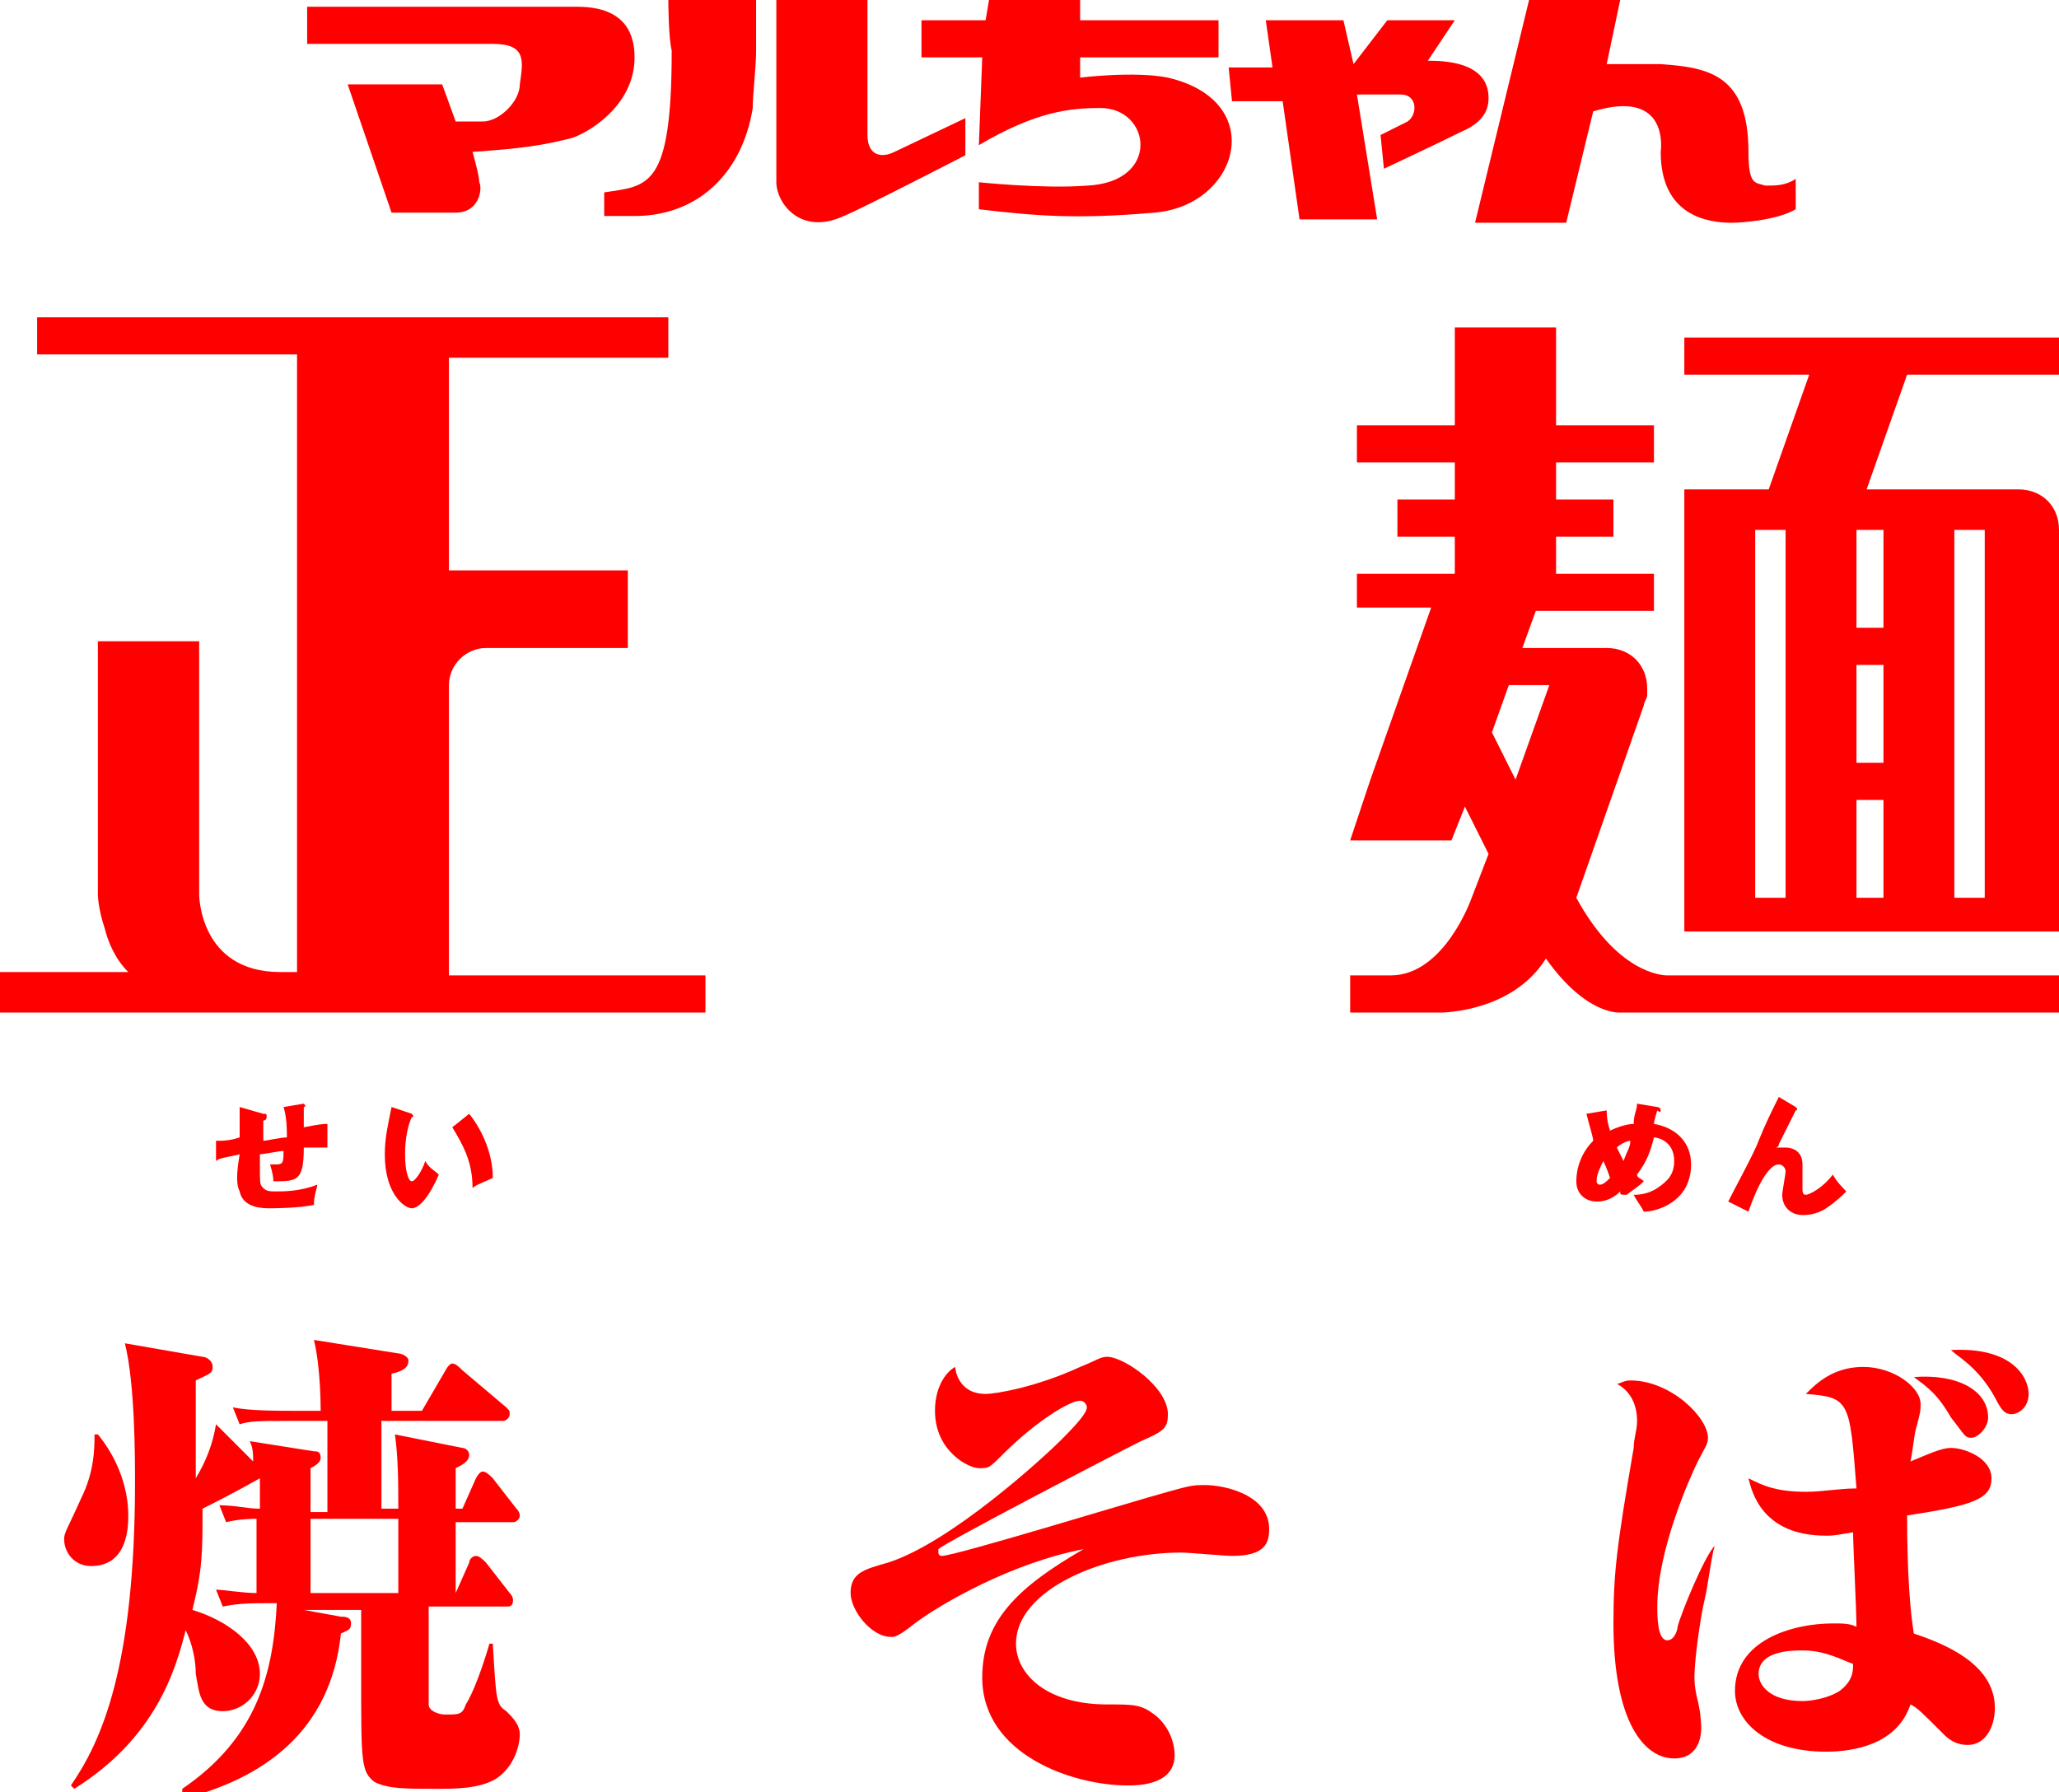
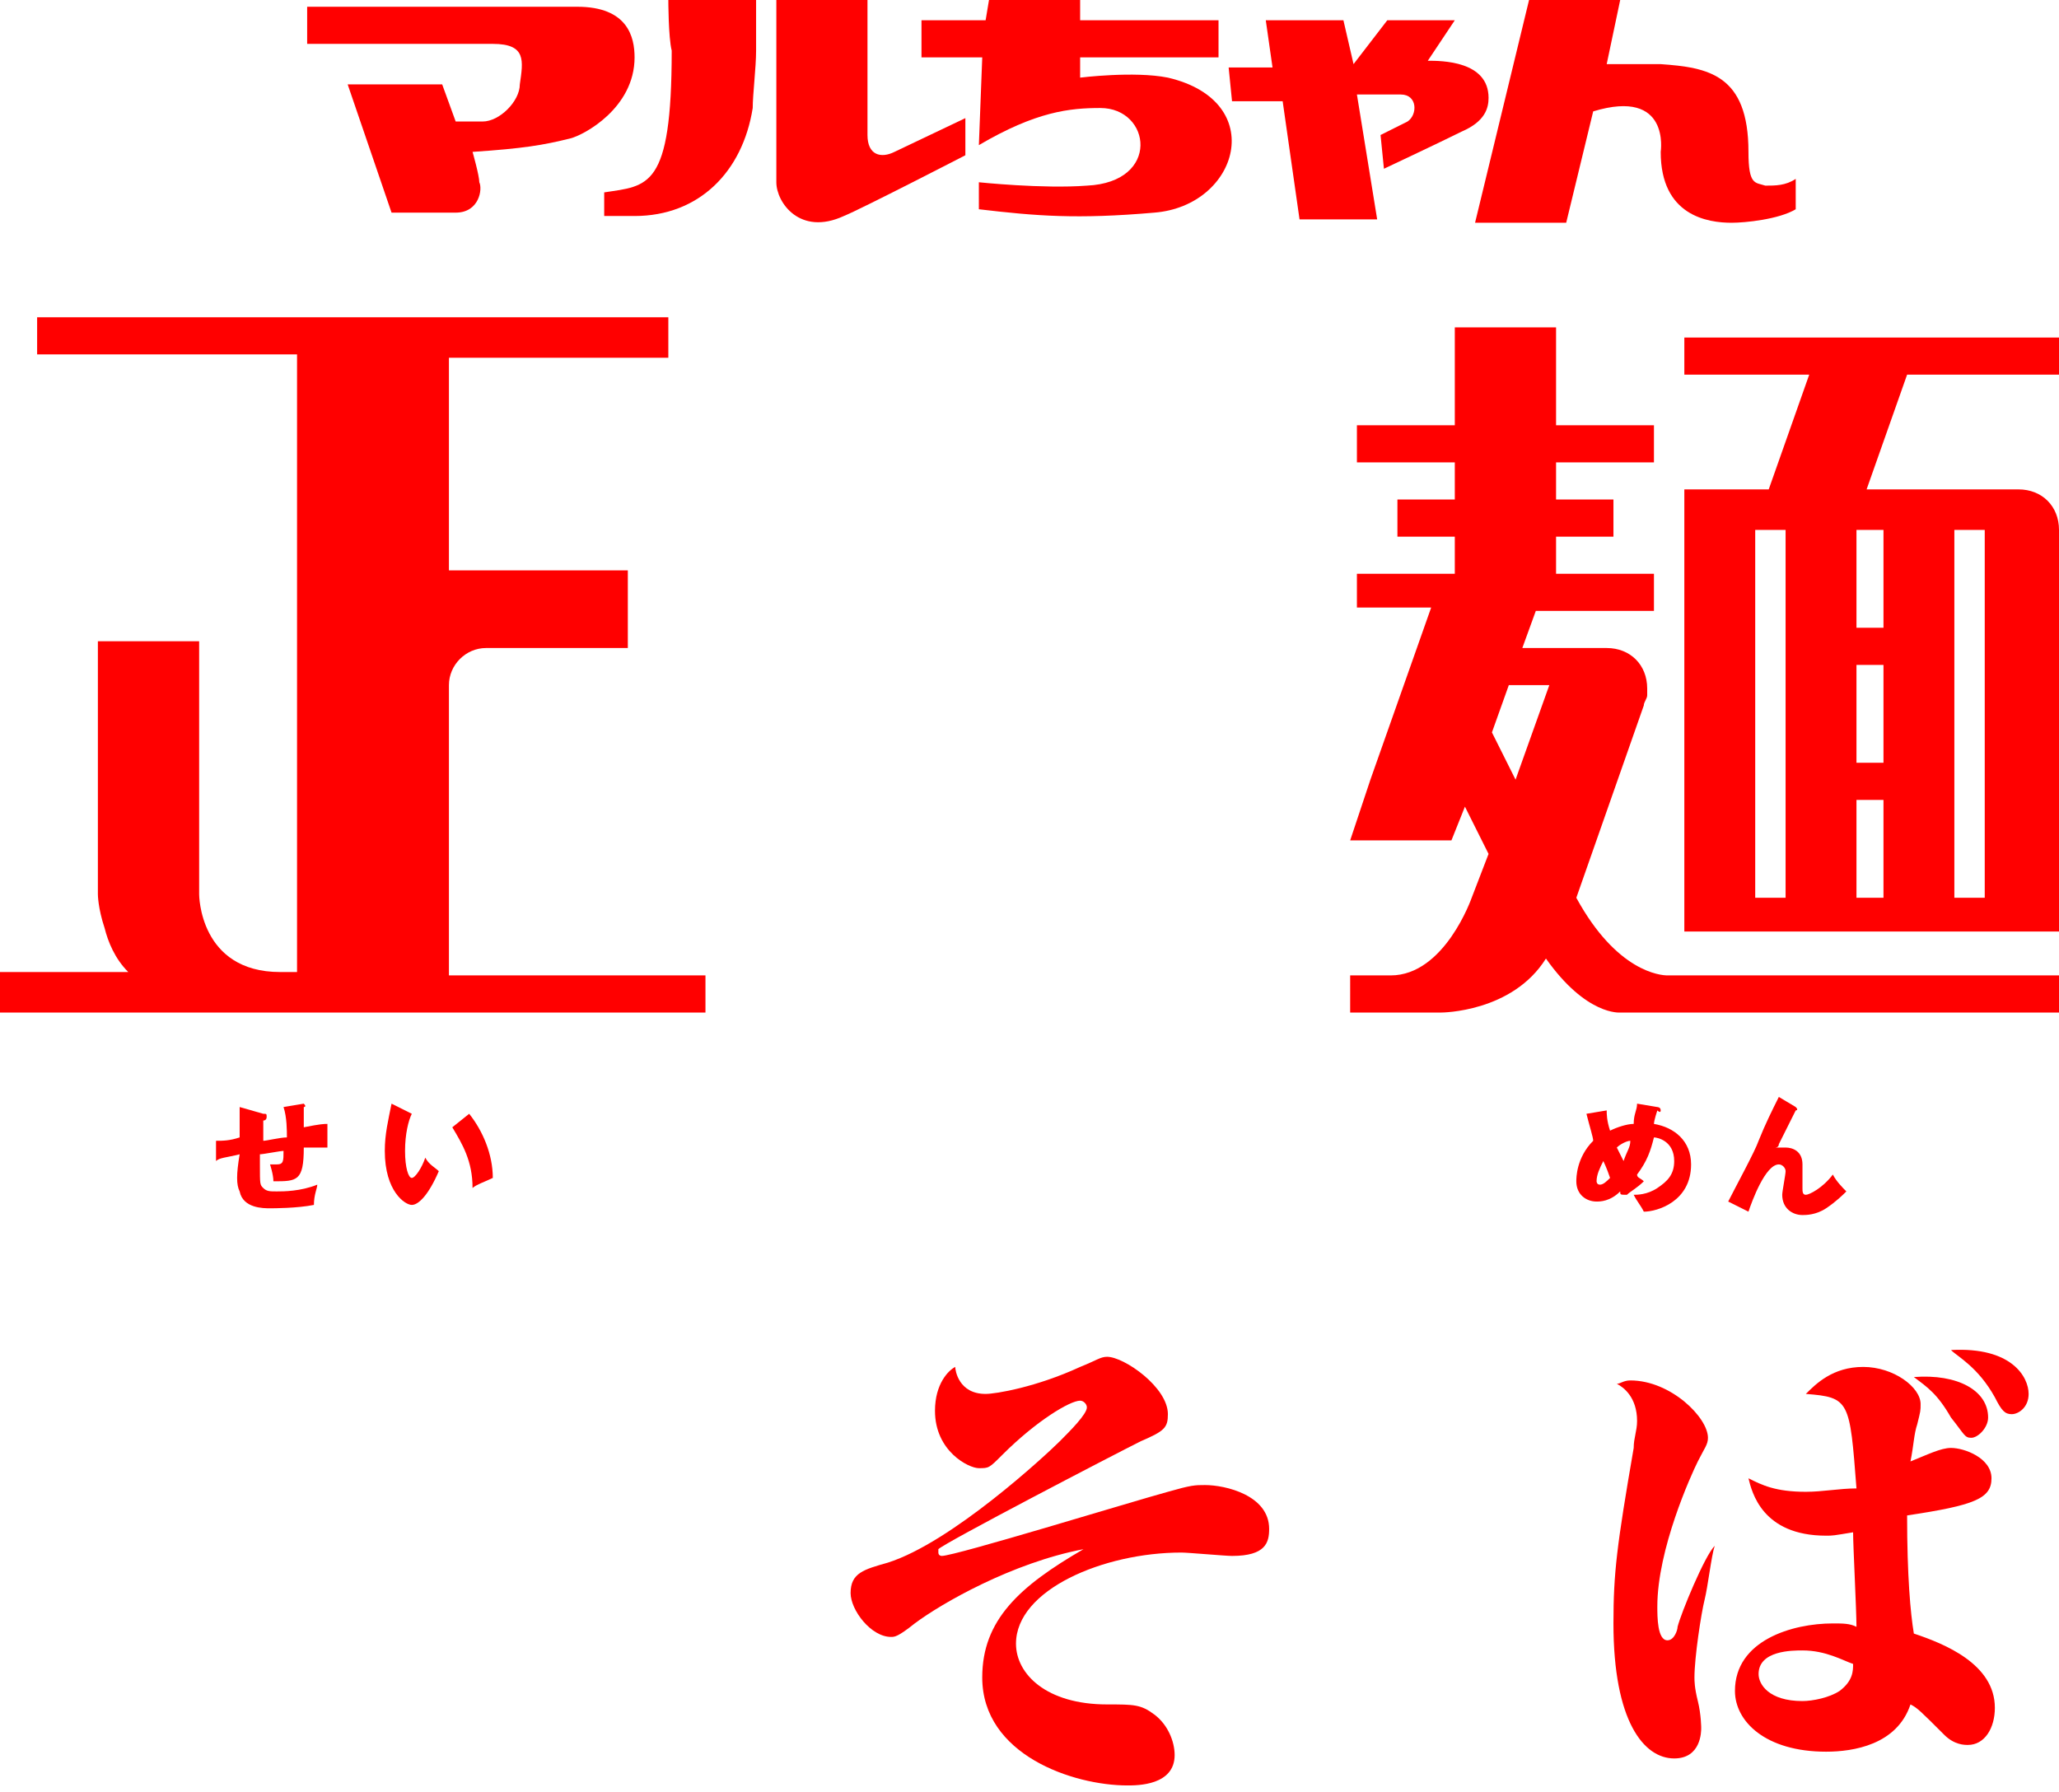
<svg xmlns="http://www.w3.org/2000/svg" version="1.1" id="レイヤー_1" x="0px" y="0px" viewBox="0 0 61 53.1" style="enable-background:new 0 0 61 53.1;" xml:space="preserve">
  <style type="text/css">
	.st0{fill:#FF0000;}
</style>
  <g>
    <g>
-       <path class="st0" d="M2.9,42.5c0.9,1.1,0.9,2.2,0.9,2.4c0,0.3,0,1.5-1.1,1.5c-0.5,0-0.8-0.4-0.8-0.8c0-0.2,0.1-0.3,0.5-1.2    c0.4-0.8,0.4-1.5,0.4-1.9H2.9z M9.7,44.7v-2.6H8.5c-0.8,0-1.1,0-1.4,0.1l-0.2-0.5c0.5,0.1,1.3,0.1,1.8,0.1h0.8    c0-0.1,0-1.3-0.2-2.1l2.5,0.4c0.1,0,0.3,0.1,0.3,0.2c0,0.1,0,0.3-0.5,0.4v1.1h0.9l0.7-1.2c0,0,0.1-0.2,0.2-0.2    c0.1,0,0.2,0.1,0.3,0.2l1.3,1.1c0.1,0.1,0.1,0.1,0.1,0.2c0,0.1-0.1,0.2-0.2,0.2h-3.6v2.6h0.5c0-0.7,0-1.5-0.1-2.2l2,0.4    c0.1,0,0.2,0.1,0.2,0.2c0,0.2-0.2,0.3-0.4,0.4v1.2h0.2l0.4-0.9c0,0,0.1-0.2,0.2-0.2c0.1,0,0.2,0.1,0.3,0.2l0.7,0.9    c0.1,0.1,0.1,0.2,0.1,0.2c0,0.1-0.1,0.2-0.2,0.2h-1.7v2.1l0.4-0.9c0-0.1,0.1-0.2,0.2-0.2c0.1,0,0.2,0.1,0.3,0.2l0.7,0.9    c0.1,0.1,0.1,0.2,0.1,0.2c0,0.2-0.1,0.2-0.2,0.2h-2.3c0,0.7,0,1.9,0,2.9c0,0.2,0.3,0.3,0.5,0.3c0.4,0,0.5,0,0.6-0.3    c0.2-0.3,0.5-1.1,0.7-1.8h0.1c0.1,1.7,0.1,1.8,0.4,2c0.2,0.2,0.4,0.4,0.4,0.7c0,0.2-0.1,0.9-0.7,1.3c-0.5,0.3-1.2,0.3-1.8,0.3    c-0.9,0-1.4,0-1.8-0.2c-0.4-0.3-0.4-0.6-0.4-3v-2.1H9l1.1,0.2c0.1,0,0.3,0,0.3,0.2c0,0.2-0.1,0.2-0.3,0.3    c-0.3,2.9-2.3,4.3-4.7,4.9L5.4,53c2.2-1.5,2.7-3.4,2.8-5.5c-0.8,0-1.1,0-1.6,0.1l-0.2-0.5c0.2,0,0.8,0.1,1.2,0.1V45    c-0.1,0-0.5,0-0.9,0.1l-0.2-0.5c0.5,0,0.8,0.1,1.2,0.1c0-0.3,0-0.5,0-0.9l0,0c-0.2,0.1-0.5,0.3-1.7,0.9c0,1.3,0,1.8-0.3,3    c1,0.3,2,1,2,1.9c0,0.6-0.5,1.1-1.1,1.1c-0.7,0-0.7-0.6-0.8-1.1c0-0.4-0.1-0.9-0.3-1.3c-0.3,1.2-0.9,3.2-3.3,4.7l-0.1-0.1    C3,51.6,4,49.4,4,43.9c0-0.7,0-2.9-0.3-4.1L6,40.2c0.1,0,0.3,0.1,0.3,0.3c0,0.2-0.1,0.2-0.5,0.4c0,0.3,0,2.4,0,2.9    c0.3-0.5,0.5-1,0.6-1.6l1.1,1.1c0-0.2,0-0.4-0.1-0.6l1.9,0.3c0.1,0,0.2,0,0.2,0.2c0,0.1-0.1,0.2-0.3,0.3v1.3H9.7z M9.2,45v2.2h2.6    V45H9.2z" />
      <path class="st0" d="M29.2,41.3c0.3,0,1.5-0.2,2.8-0.8c0.5-0.2,0.6-0.3,0.8-0.3c0.5,0,1.8,0.9,1.8,1.7c0,0.4-0.1,0.5-0.8,0.8    c-0.8,0.4-5.8,3-6,3.2c0,0,0,0,0,0.1c0,0.1,0.1,0.1,0.1,0.1c0.4,0,5.6-1.6,6.7-1.9c0.7-0.2,0.8-0.2,1.1-0.2c0.6,0,1.9,0.3,1.9,1.3    c0,0.4-0.1,0.8-1.1,0.8c-0.2,0-1.3-0.1-1.5-0.1c-2.3,0-4.9,1.1-4.9,2.7c0,0.9,0.9,1.8,2.7,1.8c0.8,0,1,0,1.4,0.3    c0.4,0.3,0.6,0.8,0.6,1.2c0,0.9-1.1,0.9-1.4,0.9c-1.6,0-4.3-0.9-4.3-3.2c0-1.7,1.1-2.7,3-3.8c-2.1,0.4-4.2,1.6-5,2.2    c-0.5,0.4-0.6,0.4-0.7,0.4c-0.6,0-1.2-0.8-1.2-1.3c0-0.6,0.4-0.7,1.1-0.9c1.9-0.6,4.7-3.2,5.1-3.6c0.3-0.3,0.8-0.8,0.8-1    c0-0.1-0.1-0.2-0.2-0.2c-0.3,0-1.3,0.6-2.3,1.6c-0.4,0.4-0.4,0.4-0.7,0.4c-0.3,0-1.3-0.5-1.3-1.7c0-0.8,0.4-1.2,0.6-1.3    C28.3,40.6,28.4,41.3,29.2,41.3z" />
      <path class="st0" d="M50.8,45.8c-0.1,0.3-0.2,1.2-0.3,1.6c-0.1,0.4-0.3,1.7-0.3,2.3c0,0.1,0,0.3,0.1,0.7c0.1,0.4,0.1,0.8,0.1,0.8    c0,0.1,0,0.9-0.8,0.9c-0.9,0-1.8-1.1-1.8-4c0-1.5,0.1-2.3,0.6-5.2c0-0.3,0.1-0.5,0.1-0.8c0-0.7-0.4-1-0.6-1.1    c0.1,0,0.2-0.1,0.4-0.1c1.2,0,2.3,1.1,2.3,1.7c0,0.2-0.1,0.3-0.3,0.7c-0.2,0.4-1.2,2.6-1.2,4.3c0,0.3,0,1,0.3,1    c0.2,0,0.3-0.3,0.3-0.4C49.8,47.8,50.5,46.1,50.8,45.8L50.8,45.8z M53.5,41.3c0.3-0.3,0.8-0.8,1.7-0.8c0.9,0,1.7,0.6,1.7,1.1    c0,0.2,0,0.2-0.1,0.6c-0.1,0.3-0.1,0.6-0.2,1.1c0.5-0.2,0.9-0.4,1.2-0.4c0.4,0,1.2,0.3,1.2,0.9c0,0.6-0.5,0.8-2.5,1.1    c0,1.8,0.1,2.9,0.2,3.5c0.9,0.3,2.4,0.9,2.4,2.2c0,0.6-0.3,1.1-0.8,1.1c-0.1,0-0.4,0-0.7-0.3c-0.7-0.7-0.8-0.8-1-0.9    c-0.4,1.2-1.7,1.4-2.5,1.4c-1.8,0-2.7-0.9-2.7-1.8c0-1.5,1.7-2,2.9-2c0.3,0,0.5,0,0.7,0.1c0-0.5-0.1-2.4-0.1-2.8    c-0.6,0.1-0.6,0.1-0.8,0.1c-1.9,0-2.2-1.3-2.3-1.7c0.4,0.2,0.8,0.4,1.7,0.4c0.5,0,1-0.1,1.5-0.1C54.8,41.5,54.8,41.4,53.5,41.3z     M53.4,48.9c-0.3,0-1.3,0-1.3,0.7c0,0.3,0.3,0.8,1.3,0.8c0.3,0,0.8-0.1,1.1-0.3c0.4-0.3,0.4-0.6,0.4-0.8    C54.6,49.2,54.1,48.9,53.4,48.9z M58.9,42c0,0.3-0.3,0.6-0.5,0.6c-0.2,0-0.2-0.1-0.6-0.6c-0.4-0.7-0.7-0.9-1.1-1.2    C58,40.7,58.9,41.2,58.9,42z M60.1,41.3c0,0.4-0.3,0.6-0.5,0.6c-0.2,0-0.3-0.1-0.5-0.5c-0.5-0.9-1.1-1.2-1.3-1.4    C59.6,39.9,60.1,40.8,60.1,41.3z" />
    </g>
    <g>
      <path class="st0" d="M9.1,1.3l0-1.1c0,0,7.1,0,8,0c1.5,0,1.7,0.9,1.7,1.5c0,1.5-1.5,2.3-1.9,2.4c-0.8,0.2-1.4,0.3-2.9,0.4    c0,0,0.2,0.7,0.2,0.9c0.1,0.2,0,0.9-0.7,0.9c-0.7,0-1.9,0-1.9,0l-1.3-3.8h2.8l0.4,1.1c0,0,0.6,0,0.8,0c0.5,0,1.1-0.6,1.1-1.1    c0.1-0.7,0.2-1.2-0.8-1.2C13.8,1.3,9.1,1.3,9.1,1.3z" />
      <path class="st0" d="M19.8,0h2.6c0,0,0,1.1,0,1.5c0,0.5-0.1,1.3-0.1,1.7c-0.3,1.9-1.6,3.2-3.5,3.2h-0.9V5.7c1.3-0.2,2-0.1,2-4.2    C19.8,1.1,19.8,0,19.8,0z" />
      <path class="st0" d="M23,0h2.7c0,0,0,3.7,0,4c0,0.6,0.4,0.7,0.8,0.5l2.1-1v1.1c0,0-3.1,1.6-3.6,1.8c-1.3,0.6-2-0.4-2-1V0z" />
      <path class="st0" d="M29.2,0.6L29.3,0H32v0.6h4.1v1.1H32v0.6c0,0,1.6-0.2,2.6,0c3,0.7,2.1,3.8-0.4,4c-2.3,0.2-3.5,0.1-5.2-0.1V5.4    c0,0,1.9,0.2,3.2,0.1c2.2-0.1,1.9-2.3,0.4-2.3c-0.9,0-1.9,0.1-3.6,1.1l0.1-2.6h-1.8V0.6H29.2z" />
      <path class="st0" d="M37.5,0.6h2.3l0.3,1.3l1-1.3h2l-0.8,1.2c0.4,0,1.8,0,1.8,1.1c0,0.3-0.1,0.7-0.8,1c-0.6,0.3-2.3,1.1-2.3,1.1    l-0.1-1c0,0,0.6-0.3,0.8-0.4c0.3-0.2,0.3-0.8-0.2-0.8c-0.5,0-1.3,0-1.3,0l0.6,3.7h-2.3L38,3h-1.5l-0.1-1h1.3L37.5,0.6z" />
      <path class="st0" d="M45.3,0H48l-0.4,1.9c0,0,1.3,0,1.6,0c1.4,0.1,2.6,0.3,2.6,2.6c0,1,0.2,0.9,0.5,1c0.3,0,0.6,0,0.9-0.2    c0,0,0,0.5,0,0.9c-0.5,0.3-1.5,0.4-1.9,0.4c-0.7,0-2.1-0.2-2.1-2.1c0,0,0.3-1.9-2-1.2l-0.8,3.3h-2.7L45.3,0z" />
    </g>
    <path class="st0" d="M13.3,28.9v-8.6c0-0.6,0.5-1.1,1.1-1.1h4.2v-2.3h-5.3v-6.3h6.5V9.4H1.1v1.1h7.7v18.3H8.3   c-2.4,0-2.4-2.3-2.4-2.3v-7.5H5.6H3.2H2.9c0,0,0,3.8,0,7.5c0,0,0,0.4,0.2,1c0.1,0.4,0.3,0.9,0.7,1.3H0V30h20.9v-1.1H13.3z" />
    <g>
      <path class="st0" d="M9,32.7C9.1,32.7,9.1,32.7,9,32.7c0.1,0.1,0,0.1,0,0.1c0,0,0,0.5,0,0.6c0.5-0.1,0.6-0.1,0.7-0.1V34    c-0.1,0-0.1,0-0.2,0c-0.2,0-0.3,0-0.5,0c0,1-0.2,1-0.9,1c0-0.2-0.1-0.5-0.1-0.5c0,0,0.1,0,0.2,0c0.2,0,0.2-0.1,0.2-0.4    c-0.1,0-0.6,0.1-0.7,0.1c0,0.1,0,0.2,0,0.3c0,0.6,0,0.6,0.1,0.7c0.1,0.1,0.2,0.1,0.4,0.1c0.2,0,0.7,0,1.2-0.2    c0,0.1-0.1,0.3-0.1,0.6c-0.5,0.1-1.2,0.1-1.3,0.1c-0.2,0-0.8,0-0.9-0.5c-0.1-0.2-0.1-0.5,0-1.1c-0.4,0.1-0.6,0.1-0.7,0.2l0-0.6    c0.2,0,0.4,0,0.7-0.1c0-0.4,0-0.7,0-0.9L7.8,33c0.1,0,0.1,0,0.1,0.1c0,0,0,0.1-0.1,0.1c0,0.1,0,0.5,0,0.6c0.1,0,0.5-0.1,0.7-0.1    c0-0.2,0-0.6-0.1-0.9L9,32.7z" />
-       <path class="st0" d="M12.2,33C12.2,33,12.2,33,12.2,33c0.1,0.1,0,0.1,0,0.1c-0.1,0.2-0.2,0.6-0.2,1.1c0,0.5,0.1,0.8,0.2,0.8    c0.1,0,0.3-0.3,0.4-0.6c0.1,0.2,0.3,0.3,0.4,0.4c-0.3,0.7-0.6,1-0.8,1c-0.2,0-0.8-0.4-0.8-1.6c0-0.5,0.1-0.9,0.2-1.4L12.2,33z     M13.9,33c0.4,0.5,0.7,1.2,0.7,1.9c-0.2,0.1-0.5,0.2-0.6,0.3c0-0.8-0.3-1.3-0.6-1.8L13.9,33z" />
+       <path class="st0" d="M12.2,33C12.2,33,12.2,33,12.2,33c-0.1,0.2-0.2,0.6-0.2,1.1c0,0.5,0.1,0.8,0.2,0.8    c0.1,0,0.3-0.3,0.4-0.6c0.1,0.2,0.3,0.3,0.4,0.4c-0.3,0.7-0.6,1-0.8,1c-0.2,0-0.8-0.4-0.8-1.6c0-0.5,0.1-0.9,0.2-1.4L12.2,33z     M13.9,33c0.4,0.5,0.7,1.2,0.7,1.9c-0.2,0.1-0.5,0.2-0.6,0.3c0-0.8-0.3-1.3-0.6-1.8L13.9,33z" />
    </g>
    <g>
      <path class="st0" d="M61,11.1V10h-4h-3h-4.1v1.1h3.7l-1.2,3.4H52h-2.1v1.1v10.9v1.1H52h0.9H55h0.8h2.1h0.9H61v-1.1    c0-4.2,0-8.8,0-10.8c0-0.7-0.5-1.2-1.2-1.2h-1.2h-0.7h-2.1h-0.5l1.2-3.4H61z M52.9,26.6H52c0-4.3,0-8.8,0-10.9H52h0.9V26.6z     M57.9,15.7h0.9v10.9h-0.9C57.9,22.3,57.9,17.8,57.9,15.7z M55.8,26.6H55c0-1,0-1.9,0-2.9h0.8V26.6z M55.8,22.6H55c0-1,0-2,0-2.9    h0.8V22.6z M55.8,15.7v2.9H55c0-1.2,0-2.2,0-2.9H55.8z" />
      <path class="st0" d="M49.4,28.9c-0.2,0-1.5-0.1-2.7-2.3l0,0l2-5.7c0-0.1,0.1-0.2,0.1-0.3c0-0.1,0-0.2,0-0.2c0-0.7-0.5-1.2-1.2-1.2    h-0.1h-0.8h-0.3h-0.1h-1.2h0l0.4-1.1H49v-1.1h-2.9c0-0.4,0-0.8,0-1.1h1.7v-1.1h-1.7c0-0.4,0-0.8,0-1.1H49v-1.1h-2.9    c0-1.7,0-2.9,0-2.9h-3v2.9h-2.9v1.1h2.9v1.1h-1.7v1.1h1.7v1.1h-2.9V18h2.2l-1.8,5.1h0l-0.6,1.8h0.1h2.7H43l0.4-1l0.7,1.4l-0.5,1.3    c0,0-0.8,2.3-2.4,2.3h-1.2V30h2.5h0h0.1h0.1c0,0,2.1,0,3.1-1.6c1.2,1.7,2.2,1.6,2.2,1.6H61v-1.1H49.4z M44.9,23.1l-0.7-1.4    l0.5-1.4h1.2L44.9,23.1z" />
    </g>
    <g>
      <path class="st0" d="M47.6,32.9c0,0.1,0,0.3,0.1,0.6c0.2-0.1,0.5-0.2,0.7-0.2c0-0.3,0.1-0.4,0.1-0.6l0.6,0.1c0,0,0.1,0,0.1,0.1    c0,0.1-0.1,0-0.1,0c0,0-0.1,0.3-0.1,0.4c0.6,0.1,1.1,0.5,1.1,1.2c0,1.1-1,1.4-1.4,1.4c-0.1-0.2-0.2-0.3-0.3-0.5    c0.1,0,0.4,0,0.7-0.2c0.3-0.2,0.5-0.4,0.5-0.8c0-0.6-0.5-0.7-0.6-0.7c-0.1,0.4-0.2,0.7-0.5,1.1c0,0.1,0.1,0.1,0.2,0.2    c-0.2,0.2-0.4,0.3-0.5,0.4C48,35.4,48,35.4,48,35.3c-0.3,0.3-0.6,0.3-0.7,0.3c-0.3,0-0.6-0.2-0.6-0.6c0-0.1,0-0.7,0.5-1.2    c0-0.1-0.1-0.4-0.2-0.8L47.6,32.9z M47.5,34.4c-0.1,0.2-0.2,0.4-0.2,0.6c0,0,0,0.1,0.1,0.1c0.1,0,0.2-0.1,0.3-0.2    C47.6,34.6,47.5,34.4,47.5,34.4z M47.9,34c0.1,0.2,0.1,0.2,0.2,0.4c0.1-0.3,0.2-0.4,0.2-0.6C48.2,33.8,48,33.9,47.9,34z" />
      <path class="st0" d="M53.2,32.8C53.2,32.8,53.3,32.9,53.2,32.8c0.1,0.1,0,0.1,0,0.1c-0.1,0.2-0.3,0.6-0.5,1c0,0.1-0.1,0.1-0.1,0.1    c0.1,0,0.2,0,0.3,0c0.2,0,0.5,0.1,0.5,0.5c0,0.1,0,0.2,0,0.3c0,0.2,0,0.2,0,0.4c0,0.1,0,0.2,0.1,0.2c0.1,0,0.5-0.2,0.8-0.6    c0.1,0.2,0.3,0.4,0.4,0.5c-0.1,0.1-0.3,0.3-0.6,0.5c-0.3,0.2-0.6,0.2-0.7,0.2c-0.3,0-0.6-0.2-0.6-0.6c0-0.1,0.1-0.6,0.1-0.7    c0-0.1-0.1-0.2-0.2-0.2c-0.4,0-0.8,1.1-0.9,1.4l-0.6-0.3c0.2-0.4,0.8-1.5,0.9-1.8c0.2-0.5,0.4-0.9,0.6-1.3L53.2,32.8z" />
    </g>
  </g>
</svg>